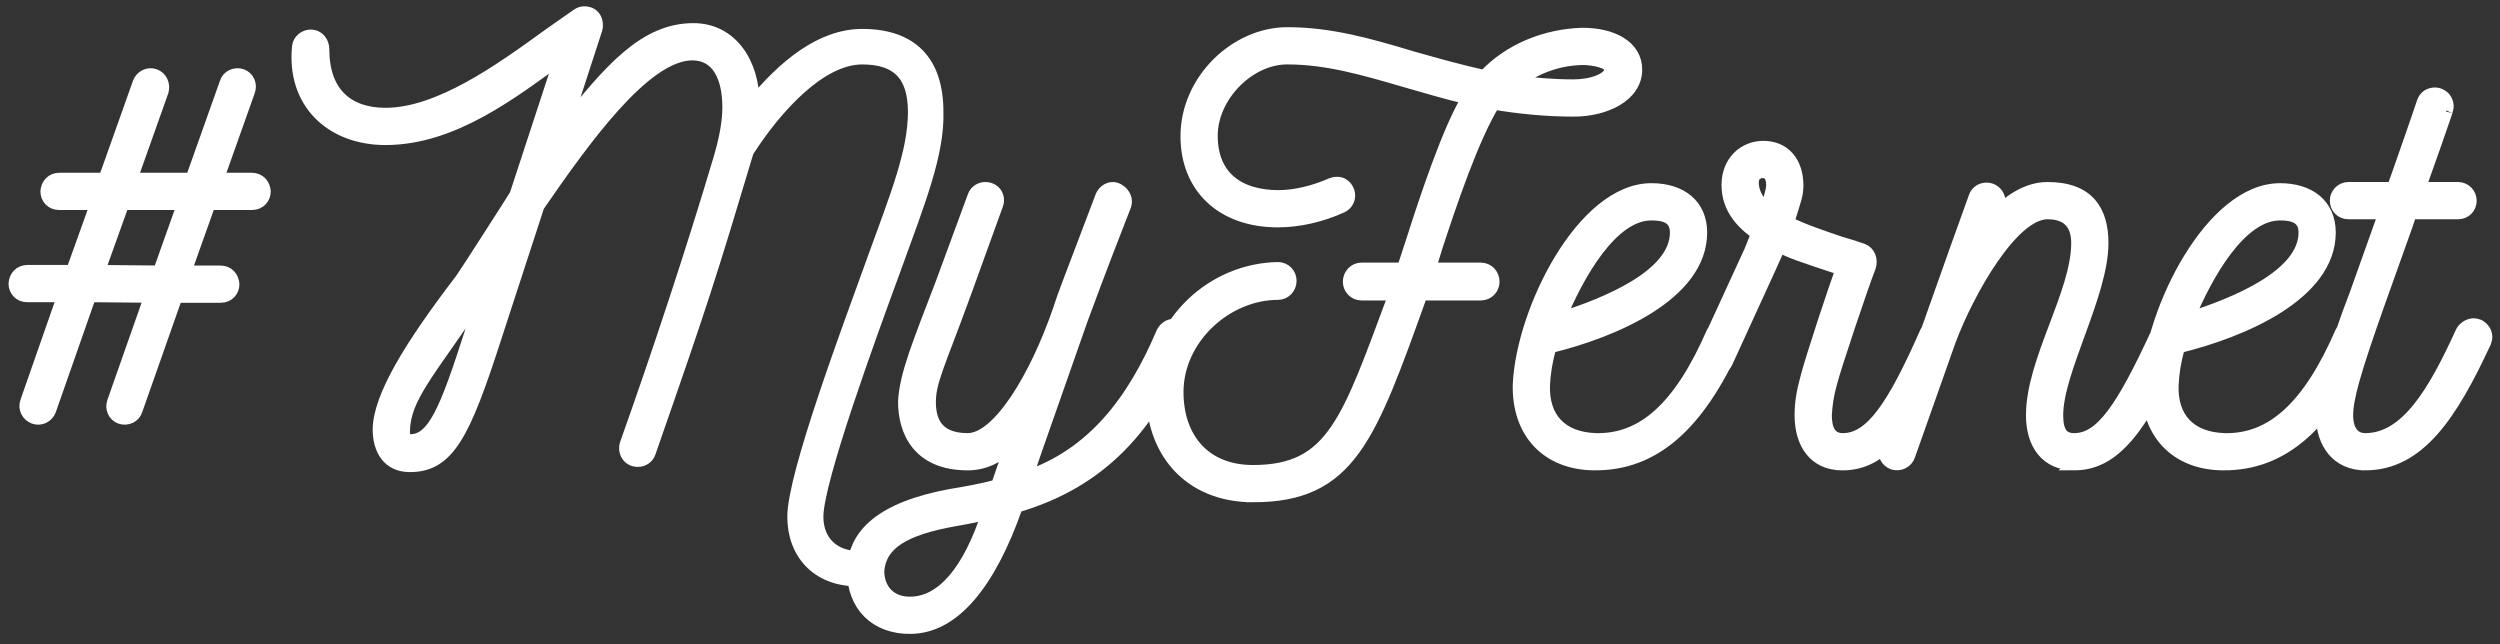
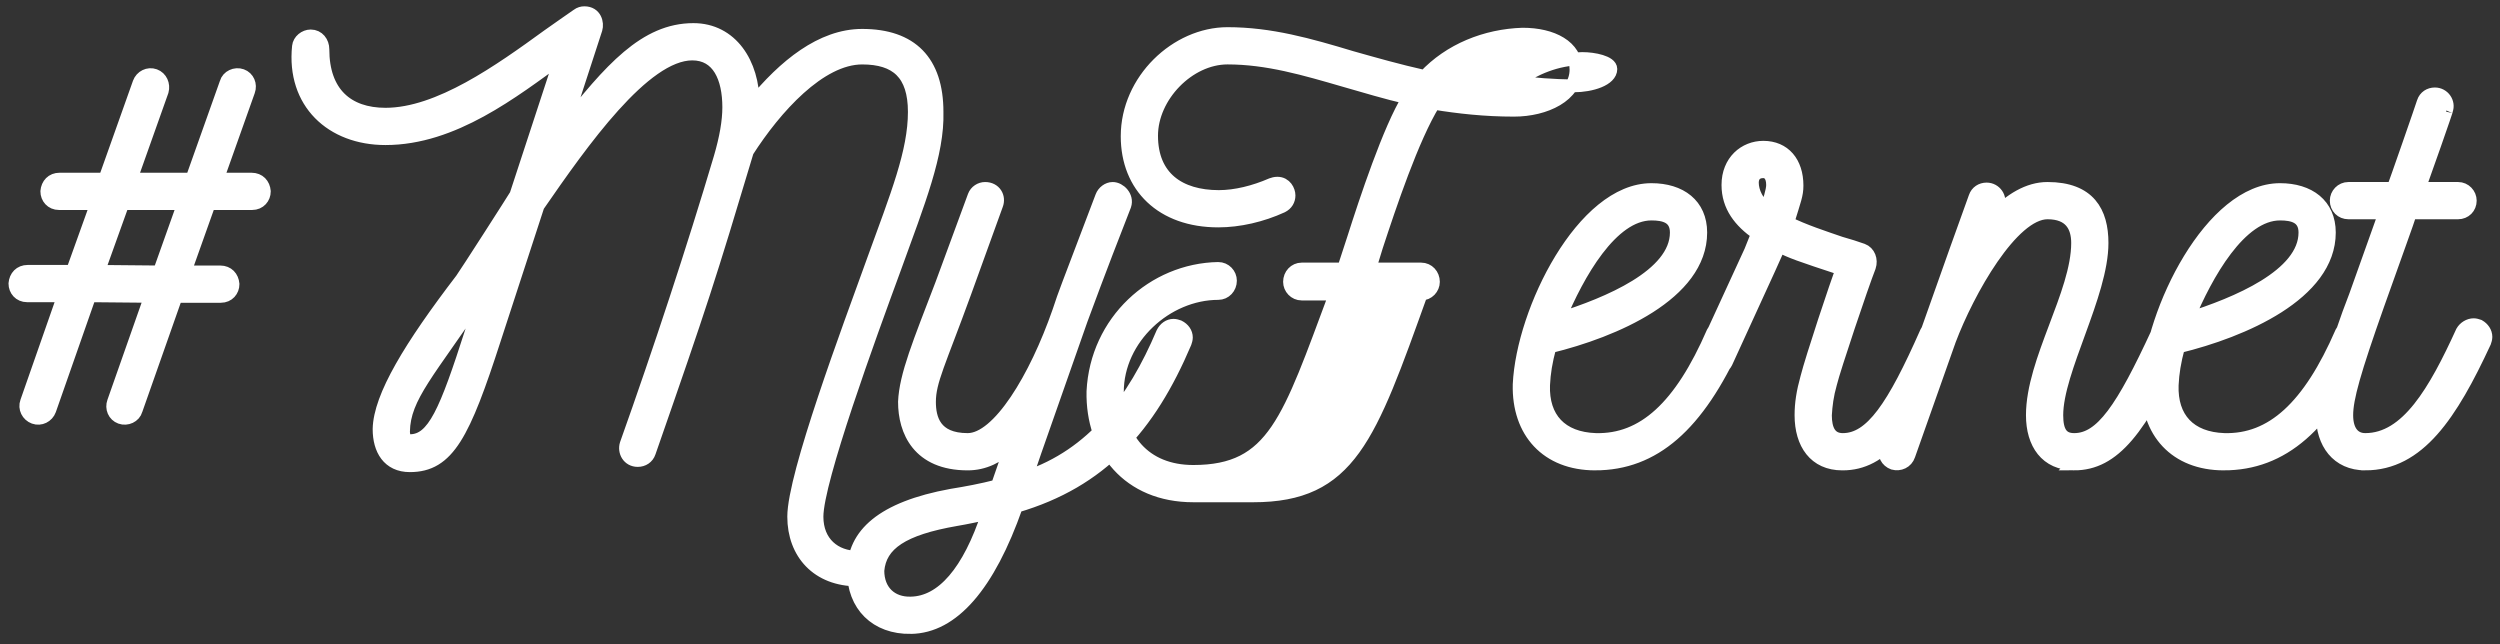
<svg xmlns="http://www.w3.org/2000/svg" height="50" viewBox="0 0 194 50" width="194">
  <rect x="0" y="0" width="194" height="50" fill="#333333" stroke="none" />
-   <path d="m125.565 1225.815 3.105-8.82h3.465c.585 0 .945-.45.945-.945-.045-.54-.405-.945-.99-.945h-2.745l1.89-5.31h3.33c.585 0 .945-.45.945-.945-.045-.54-.405-.945-.99-.945h-2.655l2.43-6.84c.18-.495-.045-1.035-.54-1.215s-1.08.09-1.215.585l-2.655 7.47h-4.725l2.43-6.84c.135-.495-.09-1.035-.585-1.215s-1.035.09-1.215.585l-2.655 7.47h-3.51c-.585 0-.945.405-.99.945 0 .495.36.945.945.945h2.925l-1.89 5.265h-3.465c-.585 0-.945.405-.99.945 0 .495.36.945.945.945h2.835l-2.88 8.235c-.18.495.09 1.035.585 1.215s1.035-.09 1.215-.585l3.105-8.865 4.725.045-2.88 8.19c-.18.495.045 1.035.54 1.215s1.08-.09 1.215-.585zm1.8-10.71-4.725-.045 1.89-5.265h4.725zm54.18 23.895c.495 0 .9-.405.9-.9s-.405-.855-.9-.855c-1.755 0-3.15-1.125-3.15-3.15 0-2.79 4.095-13.995 6.03-19.26 1.89-5.22 3.375-8.91 3.285-12.15 0-3.915-1.98-5.94-5.805-5.94-3.15 0-6.03 2.34-8.46 5.31 0-3.15-1.71-5.76-4.635-5.76-3.735 0-6.435 3.06-10.08 7.695l2.52-7.74c.135-.45-.045-1.26-.9-1.26-.18 0-.36.045-.54.18-.63.45-1.44.99-2.25 1.575-3.78 2.745-8.505 6.12-12.645 6.12-2.97 0-4.86-1.665-4.86-5.04 0-.54-.36-1.035-.945-1.035-.45 0-.9.36-.945.81-.45 4.365 2.565 7.155 6.75 7.155 5.265 0 9.9-3.645 13.635-6.345l-3.51 10.71c-.09.18-3.96 6.21-4.23 6.57-3.96 5.175-6.345 9.09-6.39 11.61 0 1.575.72 2.835 2.385 2.835 2.97 0 4.185-2.43 6.57-9.81l3.375-10.35c3.42-4.95 8.235-11.79 11.97-11.79 2.025 0 2.835 1.845 2.835 4.14 0 1.08-.225 2.385-.675 3.915-2.07 6.975-4.725 15.03-7.29 22.23-.18.585.18 1.26.9 1.26.405 0 .765-.225.9-.63 4.095-11.745 4.635-13.455 7.605-23.355 2.16-3.375 5.625-7.245 8.91-7.245 2.655 0 4.05 1.215 4.05 4.185 0 3.105-1.35 6.435-3.195 11.52-1.935 5.355-6.165 16.65-6.165 19.89 0 2.835 1.845 4.905 4.95 4.905zm-34.74-10.8c-.315 0-.495-.27-.495-.72.045-2.7 1.98-4.59 6.075-10.71.225-.315.225-.315.315-.495l-1.125 3.465c-1.98 6.165-2.925 8.46-4.77 8.46zm38.88 14.49c3.24-.045 6.03-3.24 8.19-9.405 6.57-1.935 10.305-6.12 13.095-12.69.045-.135.09-.27.09-.405 0-.36-.225-.675-.585-.855-.135-.045-.27-.09-.405-.09-.36 0-.675.225-.855.585-2.25 5.31-5.4 9.45-10.575 11.205l.675-1.98 3.6-10.26c1.44-3.915 2.655-7.02 3.375-8.865.225-.675-.405-1.305-.945-1.305-.36 0-.72.27-.855.63-3.015 7.965-2.745 7.155-3.33 8.91-1.8 5.175-4.68 9.945-7.065 9.945-2.565 0-2.97-1.62-2.97-2.925 0-1.62.765-3.015 2.745-8.46l2.475-6.84c.225-.585-.135-1.26-.9-1.26-.36 0-.72.225-.855.585l-2.52 6.84c-1.755 4.59-2.79 7.065-2.88 9.135 0 2.25 1.08 4.815 4.905 4.815 1.26 0 2.385-.54 3.42-1.53l-1.125 3.24c-1.215.315-2.43.54-3.555.72-5.4.99-7.605 3.06-7.605 5.895 0 2.655 1.755 4.41 4.455 4.365zm-2.565-4.41c.18-2.07 1.935-3.24 6.075-3.96.81-.135 1.62-.315 2.475-.495-1.485 4.545-3.555 6.93-5.985 6.975-1.53.045-2.565-.945-2.565-2.52zm29.115-5.805c7.515 0 9.045-4.5 13.05-15.66h4.635c.54 0 .945-.45.945-.945 0-.54-.405-.99-.945-.99h-4.005l.54-1.755c1.035-3.15 2.79-8.415 4.455-11.115 1.935.315 3.96.54 6.21.54 2.43 0 4.815-1.125 4.815-3.15 0-1.8-1.845-2.745-4.14-2.745-2.88.09-5.67 1.215-7.605 3.285-2.025-.45-3.915-.99-5.67-1.485-3.285-.99-6.3-1.845-9.63-1.845-3.96 0-7.785 3.6-7.785 7.965 0 3.915 2.7 6.57 7.065 6.57 1.62 0 3.375-.405 4.95-1.125.36-.18.54-.495.54-.855s-.27-.945-.9-.945c-.18 0-.315.045-.45.09-1.35.585-2.79.945-4.095.945-3.06 0-5.22-1.485-5.22-4.725 0-3.06 2.88-6.03 5.895-6.03 3.105 0 5.985.855 9.09 1.755 1.575.45 3.195.945 4.95 1.35-1.485 2.385-3.33 7.965-4.275 10.935l-.765 2.34h-3.24c-.54 0-.945.45-.945.99 0 .495.405.945.945.945h2.61c-3.645 9.765-4.77 13.77-11.025 13.77-3.825 0-5.895-2.61-5.895-6.165 0-4.185 3.825-7.65 7.83-7.65.54 0 .945-.45.945-.99 0-.495-.405-.945-.945-.945-5.04.09-9.45 4.095-9.72 9.54-.09 4.5 2.745 8.1 7.785 8.1zm24.885-31.815c-1.62 0-3.105-.135-4.545-.315 1.575-1.035 3.15-1.755 5.22-1.8.9 0 2.205.27 2.205.81 0 .81-1.485 1.305-2.88 1.305zm1.665 29.34c4.545 0 7.965-2.97 10.89-9.45.045-.135.09-.225.09-.36 0-.36-.225-.72-.585-.9-.495-.18-1.035.045-1.26.495-2.52 5.805-5.4 8.415-9.09 8.325-2.7-.09-4.14-1.665-4.05-4.23.045-.945.18-1.8.495-2.97 4.995-1.215 11.7-4.095 11.7-8.865 0-2.16-1.575-3.33-3.825-3.33-5.31 0-9.99 9.36-10.26 15.12-.09 3.69 2.16 6.165 5.895 6.165zm-2.79-11.25c1.44-3.465 4.05-8.145 7.155-8.145.99 0 1.935.225 1.935 1.44 0 3.33-5.355 5.535-9.09 6.705zm22.005 11.25c3.06 0 5.31-2.745 8.235-9.45.045-.135.09-.27.09-.405 0-.36-.225-.675-.585-.855-.135-.045-.27-.09-.405-.09-.36 0-.675.225-.855.585-2.565 5.805-4.275 8.325-6.48 8.325-.99 0-1.35-.765-1.35-1.89.045-.765.135-1.53.405-2.475.27-1.125 2.43-7.56 3.015-9.045.18-.54-.045-1.125-.54-1.305s-1.08-.36-1.71-.54c-1.305-.45-2.835-.945-4.095-1.575.54-1.755.72-2.16.72-2.88 0-1.8-.99-2.97-2.61-2.97-1.44 0-2.745 1.08-2.745 2.925 0 1.665.945 2.835 2.295 3.78l-.54 1.35-3.6 7.83c-.045.135-.09.27-.09.405 0 .36.225.675.54.855.135.045.27.09.45.09.315 0 .63-.18.81-.54 3.6-7.875 3.915-8.505 4.095-9.045.99.495 1.485.675 4.905 1.8-.405.99-2.385 6.975-2.745 8.415-.315 1.125-.45 2.025-.45 2.925 0 2.205 1.08 3.78 3.195 3.78zm-5.94-19.755c-.675-.54-1.08-1.35-1.08-2.07 0-.495.27-.855.855-.855.36 0 .72.27.72 1.035 0 .45-.27 1.26-.495 1.89zm23.895 19.755c3.06 0 5.175-2.655 8.235-9.45.045-.135.09-.27.09-.405 0-.36-.225-.675-.585-.855-.135-.045-.27-.09-.405-.09-.36 0-.675.225-.855.585-2.745 5.94-4.365 8.325-6.48 8.325-.945 0-1.35-.585-1.35-1.89 0-3.465 3.51-9.36 3.51-13.365 0-2.385-.99-4.23-4.23-4.23-1.485 0-2.88.855-4.185 2.205l.36-.9c.225-.585-.225-1.26-.9-1.26-.405 0-.765.225-.9.63-1.755 4.815-4.59 12.96-6.93 19.44-.18.54.09 1.035.585 1.215.495.135 1.035-.09 1.215-.63l3.15-8.91c1.44-3.825 4.86-9.9 7.605-9.9 1.755 0 2.34 1.035 2.34 2.34 0 3.915-3.51 9.135-3.51 13.365 0 2.205 1.08 3.78 3.24 3.78zm11.61 0c4.545 0 7.965-2.97 10.89-9.45.045-.135.09-.225.09-.36 0-.36-.225-.72-.585-.9-.495-.18-1.035.045-1.26.495-2.52 5.805-5.4 8.415-9.09 8.325-2.7-.09-4.14-1.665-4.05-4.23.045-.945.18-1.8.495-2.97 4.995-1.215 11.7-4.095 11.7-8.865 0-2.16-1.575-3.33-3.825-3.33-5.31 0-9.99 9.36-10.26 15.12-.09 3.69 2.16 6.165 5.895 6.165zm-2.79-11.25c1.44-3.465 4.05-8.145 7.155-8.145.99 0 1.935.225 1.935 1.44 0 3.33-5.355 5.535-9.09 6.705zm13.77 11.25c4.14 0 6.66-3.825 9.27-9.45.045-.135.09-.27.09-.405 0-.36-.225-.675-.54-.855-.135-.045-.27-.09-.405-.09-.36 0-.72.225-.9.54-2.115 4.635-4.275 8.37-7.515 8.37-.9 0-1.44-.675-1.44-1.89 0-1.305.585-3.375 2.43-8.595 1.485-4.185 2.25-6.255 2.52-7.11h3.69c.54 0 .945-.405.945-.945 0-.495-.405-.945-.945-.945h-3.015c.315-.855 2.25-6.345 2.115-6.075.225-.585-.225-1.26-.9-1.26-.405 0-.765.225-.9.63-.045.18-2.25 6.525-2.34 6.705h-3.465c-.54 0-.945.45-.945.945 0 .54.405.945.945.945h2.835l-2.295 6.435c-1.44 3.69-2.565 7.605-2.565 9.27 0 2.16 1.17 3.78 3.33 3.78z" fill="#fff" stroke="#fff" transform="translate(-115 -1194)" />
+   <path d="m125.565 1225.815 3.105-8.82h3.465c.585 0 .945-.45.945-.945-.045-.54-.405-.945-.99-.945h-2.745l1.89-5.31h3.33c.585 0 .945-.45.945-.945-.045-.54-.405-.945-.99-.945h-2.655l2.43-6.84c.18-.495-.045-1.035-.54-1.215s-1.08.09-1.215.585l-2.655 7.47h-4.725l2.43-6.84c.135-.495-.09-1.035-.585-1.215s-1.035.09-1.215.585l-2.655 7.47h-3.51c-.585 0-.945.405-.99.945 0 .495.36.945.945.945h2.925l-1.89 5.265h-3.465c-.585 0-.945.405-.99.945 0 .495.36.945.945.945h2.835l-2.88 8.235c-.18.495.09 1.035.585 1.215s1.035-.09 1.215-.585l3.105-8.865 4.725.045-2.88 8.19c-.18.495.045 1.035.54 1.215s1.08-.09 1.215-.585zm1.8-10.71-4.725-.045 1.89-5.265h4.725zm54.18 23.895c.495 0 .9-.405.9-.9s-.405-.855-.9-.855c-1.755 0-3.15-1.125-3.15-3.15 0-2.79 4.095-13.995 6.03-19.26 1.89-5.22 3.375-8.91 3.285-12.15 0-3.915-1.98-5.94-5.805-5.94-3.15 0-6.03 2.34-8.46 5.31 0-3.15-1.71-5.76-4.635-5.76-3.735 0-6.435 3.06-10.08 7.695l2.52-7.74c.135-.45-.045-1.26-.9-1.26-.18 0-.36.045-.54.18-.63.45-1.44.99-2.25 1.575-3.78 2.745-8.505 6.12-12.645 6.12-2.97 0-4.86-1.665-4.86-5.04 0-.54-.36-1.035-.945-1.035-.45 0-.9.36-.945.81-.45 4.365 2.565 7.155 6.75 7.155 5.265 0 9.9-3.645 13.635-6.345l-3.51 10.71c-.09.18-3.96 6.21-4.23 6.57-3.96 5.175-6.345 9.09-6.39 11.61 0 1.575.72 2.835 2.385 2.835 2.97 0 4.185-2.43 6.57-9.81l3.375-10.35c3.42-4.95 8.235-11.79 11.97-11.79 2.025 0 2.835 1.845 2.835 4.14 0 1.08-.225 2.385-.675 3.915-2.07 6.975-4.725 15.03-7.29 22.23-.18.585.18 1.26.9 1.26.405 0 .765-.225.9-.63 4.095-11.745 4.635-13.455 7.605-23.355 2.16-3.375 5.625-7.245 8.91-7.245 2.655 0 4.05 1.215 4.05 4.185 0 3.105-1.35 6.435-3.195 11.52-1.935 5.355-6.165 16.65-6.165 19.89 0 2.835 1.845 4.905 4.95 4.905zm-34.74-10.8c-.315 0-.495-.27-.495-.72.045-2.7 1.98-4.59 6.075-10.71.225-.315.225-.315.315-.495l-1.125 3.465c-1.98 6.165-2.925 8.46-4.77 8.46zm38.88 14.49c3.24-.045 6.03-3.24 8.19-9.405 6.57-1.935 10.305-6.12 13.095-12.69.045-.135.09-.27.09-.405 0-.36-.225-.675-.585-.855-.135-.045-.27-.09-.405-.09-.36 0-.675.225-.855.585-2.25 5.31-5.4 9.45-10.575 11.205l.675-1.98 3.6-10.26c1.44-3.915 2.655-7.02 3.375-8.865.225-.675-.405-1.305-.945-1.305-.36 0-.72.27-.855.63-3.015 7.965-2.745 7.155-3.33 8.91-1.8 5.175-4.68 9.945-7.065 9.945-2.565 0-2.97-1.62-2.97-2.925 0-1.62.765-3.015 2.745-8.46l2.475-6.84c.225-.585-.135-1.26-.9-1.26-.36 0-.72.225-.855.585l-2.52 6.84c-1.755 4.59-2.79 7.065-2.88 9.135 0 2.25 1.08 4.815 4.905 4.815 1.26 0 2.385-.54 3.42-1.53l-1.125 3.24c-1.215.315-2.43.54-3.555.72-5.4.99-7.605 3.06-7.605 5.895 0 2.655 1.755 4.41 4.455 4.365zm-2.565-4.41c.18-2.07 1.935-3.24 6.075-3.96.81-.135 1.62-.315 2.475-.495-1.485 4.545-3.555 6.93-5.985 6.975-1.53.045-2.565-.945-2.565-2.52zm29.115-5.805c7.515 0 9.045-4.5 13.05-15.66c.54 0 .945-.45.945-.945 0-.54-.405-.99-.945-.99h-4.005l.54-1.755c1.035-3.15 2.79-8.415 4.455-11.115 1.935.315 3.96.54 6.21.54 2.43 0 4.815-1.125 4.815-3.15 0-1.8-1.845-2.745-4.14-2.745-2.88.09-5.67 1.215-7.605 3.285-2.025-.45-3.915-.99-5.67-1.485-3.285-.99-6.3-1.845-9.63-1.845-3.96 0-7.785 3.6-7.785 7.965 0 3.915 2.7 6.57 7.065 6.57 1.62 0 3.375-.405 4.95-1.125.36-.18.54-.495.54-.855s-.27-.945-.9-.945c-.18 0-.315.045-.45.09-1.35.585-2.79.945-4.095.945-3.06 0-5.22-1.485-5.22-4.725 0-3.06 2.88-6.03 5.895-6.03 3.105 0 5.985.855 9.09 1.755 1.575.45 3.195.945 4.95 1.35-1.485 2.385-3.33 7.965-4.275 10.935l-.765 2.34h-3.24c-.54 0-.945.45-.945.99 0 .495.405.945.945.945h2.61c-3.645 9.765-4.77 13.77-11.025 13.77-3.825 0-5.895-2.61-5.895-6.165 0-4.185 3.825-7.65 7.83-7.65.54 0 .945-.45.945-.99 0-.495-.405-.945-.945-.945-5.04.09-9.45 4.095-9.72 9.54-.09 4.5 2.745 8.1 7.785 8.1zm24.885-31.815c-1.62 0-3.105-.135-4.545-.315 1.575-1.035 3.15-1.755 5.22-1.8.9 0 2.205.27 2.205.81 0 .81-1.485 1.305-2.88 1.305zm1.665 29.34c4.545 0 7.965-2.97 10.89-9.45.045-.135.09-.225.09-.36 0-.36-.225-.72-.585-.9-.495-.18-1.035.045-1.26.495-2.52 5.805-5.4 8.415-9.09 8.325-2.7-.09-4.14-1.665-4.05-4.23.045-.945.18-1.8.495-2.97 4.995-1.215 11.7-4.095 11.7-8.865 0-2.16-1.575-3.33-3.825-3.33-5.31 0-9.99 9.36-10.26 15.12-.09 3.69 2.16 6.165 5.895 6.165zm-2.79-11.25c1.44-3.465 4.05-8.145 7.155-8.145.99 0 1.935.225 1.935 1.44 0 3.33-5.355 5.535-9.09 6.705zm22.005 11.25c3.06 0 5.31-2.745 8.235-9.45.045-.135.09-.27.09-.405 0-.36-.225-.675-.585-.855-.135-.045-.27-.09-.405-.09-.36 0-.675.225-.855.585-2.565 5.805-4.275 8.325-6.48 8.325-.99 0-1.35-.765-1.35-1.89.045-.765.135-1.53.405-2.475.27-1.125 2.43-7.56 3.015-9.045.18-.54-.045-1.125-.54-1.305s-1.08-.36-1.71-.54c-1.305-.45-2.835-.945-4.095-1.575.54-1.755.72-2.16.72-2.88 0-1.8-.99-2.97-2.61-2.97-1.44 0-2.745 1.08-2.745 2.925 0 1.665.945 2.835 2.295 3.78l-.54 1.35-3.6 7.83c-.045.135-.09.27-.09.405 0 .36.225.675.54.855.135.045.27.09.45.09.315 0 .63-.18.81-.54 3.6-7.875 3.915-8.505 4.095-9.045.99.495 1.485.675 4.905 1.8-.405.99-2.385 6.975-2.745 8.415-.315 1.125-.45 2.025-.45 2.925 0 2.205 1.08 3.78 3.195 3.78zm-5.94-19.755c-.675-.54-1.08-1.35-1.08-2.07 0-.495.27-.855.855-.855.36 0 .72.27.72 1.035 0 .45-.27 1.26-.495 1.89zm23.895 19.755c3.06 0 5.175-2.655 8.235-9.45.045-.135.09-.27.09-.405 0-.36-.225-.675-.585-.855-.135-.045-.27-.09-.405-.09-.36 0-.675.225-.855.585-2.745 5.94-4.365 8.325-6.48 8.325-.945 0-1.35-.585-1.35-1.89 0-3.465 3.51-9.36 3.51-13.365 0-2.385-.99-4.23-4.23-4.23-1.485 0-2.88.855-4.185 2.205l.36-.9c.225-.585-.225-1.26-.9-1.26-.405 0-.765.225-.9.63-1.755 4.815-4.59 12.96-6.93 19.44-.18.54.09 1.035.585 1.215.495.135 1.035-.09 1.215-.63l3.15-8.91c1.44-3.825 4.86-9.9 7.605-9.9 1.755 0 2.34 1.035 2.34 2.34 0 3.915-3.51 9.135-3.51 13.365 0 2.205 1.08 3.78 3.24 3.78zm11.61 0c4.545 0 7.965-2.97 10.89-9.45.045-.135.09-.225.09-.36 0-.36-.225-.72-.585-.9-.495-.18-1.035.045-1.26.495-2.52 5.805-5.4 8.415-9.09 8.325-2.7-.09-4.14-1.665-4.05-4.23.045-.945.18-1.8.495-2.97 4.995-1.215 11.7-4.095 11.7-8.865 0-2.16-1.575-3.33-3.825-3.33-5.31 0-9.99 9.36-10.26 15.12-.09 3.69 2.16 6.165 5.895 6.165zm-2.79-11.25c1.44-3.465 4.05-8.145 7.155-8.145.99 0 1.935.225 1.935 1.44 0 3.33-5.355 5.535-9.09 6.705zm13.77 11.25c4.14 0 6.66-3.825 9.27-9.45.045-.135.09-.27.09-.405 0-.36-.225-.675-.54-.855-.135-.045-.27-.09-.405-.09-.36 0-.72.225-.9.54-2.115 4.635-4.275 8.37-7.515 8.37-.9 0-1.44-.675-1.44-1.89 0-1.305.585-3.375 2.43-8.595 1.485-4.185 2.25-6.255 2.52-7.11h3.69c.54 0 .945-.405.945-.945 0-.495-.405-.945-.945-.945h-3.015c.315-.855 2.25-6.345 2.115-6.075.225-.585-.225-1.26-.9-1.26-.405 0-.765.225-.9.63-.045.18-2.25 6.525-2.34 6.705h-3.465c-.54 0-.945.45-.945.945 0 .54.405.945.945.945h2.835l-2.295 6.435c-1.44 3.69-2.565 7.605-2.565 9.27 0 2.16 1.17 3.78 3.33 3.78z" fill="#fff" stroke="#fff" transform="translate(-115 -1194)" />
</svg>